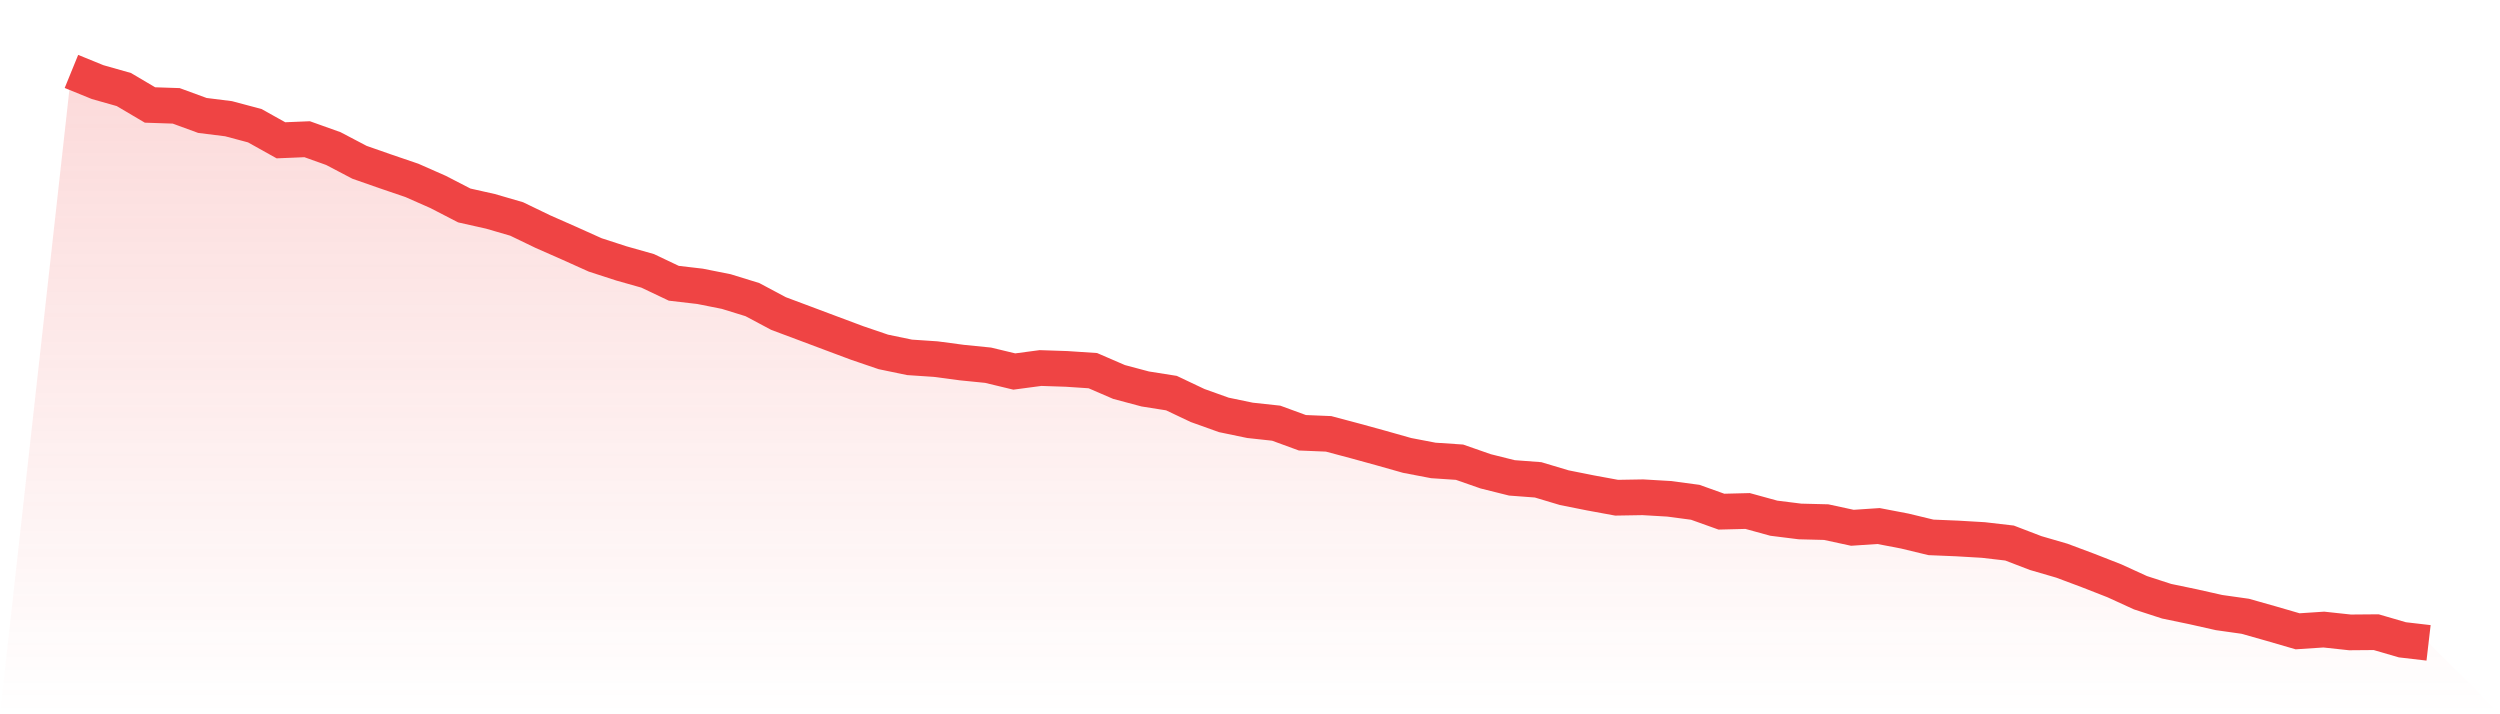
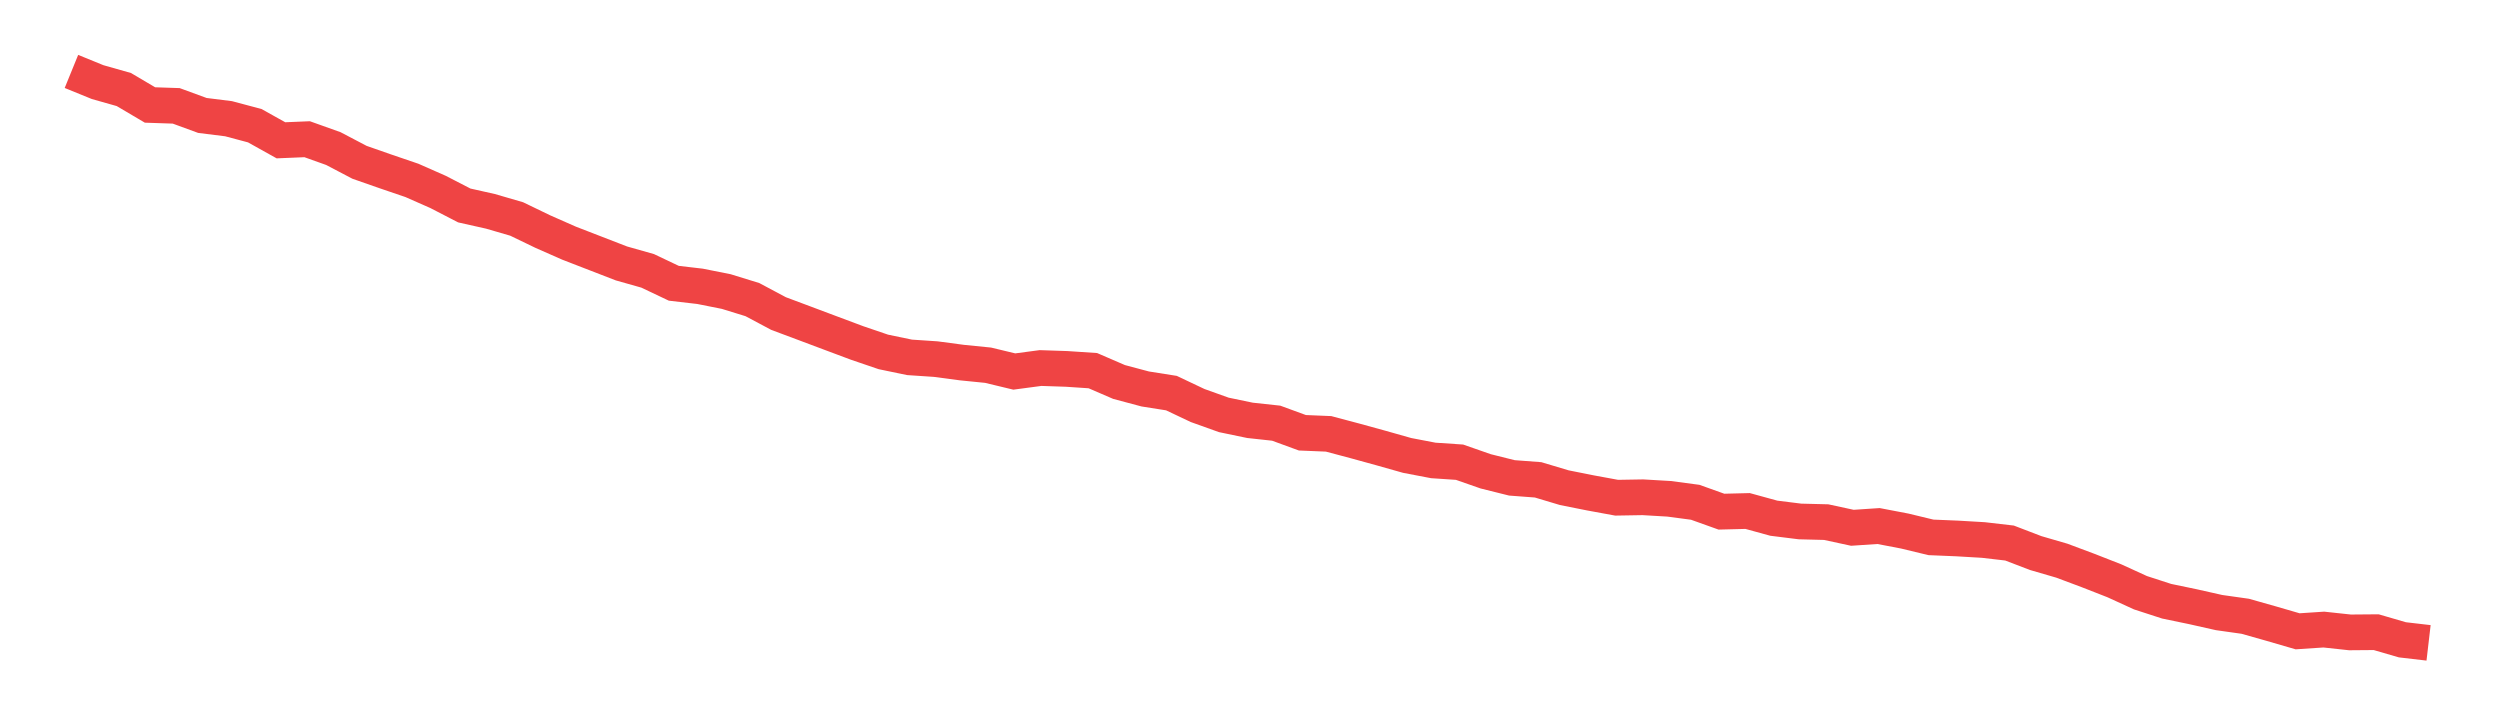
<svg xmlns="http://www.w3.org/2000/svg" viewBox="0 0 140 40">
  <defs>
    <linearGradient id="gradient" x1="0" x2="0" y1="0" y2="1">
      <stop offset="0%" stop-color="#ef4444" stop-opacity="0.2" />
      <stop offset="100%" stop-color="#ef4444" stop-opacity="0" />
    </linearGradient>
  </defs>
-   <path d="M4,4 L4,4 L5.467,4.598 L6.933,5.013 L8.4,5.879 L9.867,5.928 L11.333,6.465 L12.8,6.648 L14.267,7.039 L15.733,7.857 L17.2,7.796 L18.667,8.32 L20.133,9.089 L21.6,9.602 L23.067,10.102 L24.533,10.749 L26,11.506 L27.467,11.835 L28.933,12.262 L30.4,12.97 L31.867,13.617 L33.333,14.276 L34.8,14.752 L36.267,15.167 L37.733,15.863 L39.2,16.034 L40.667,16.326 L42.133,16.778 L43.6,17.559 L45.067,18.108 L46.533,18.658 L48,19.207 L49.467,19.707 L50.933,20.012 L52.4,20.11 L53.867,20.305 L55.333,20.452 L56.8,20.805 L58.267,20.61 L59.733,20.659 L61.2,20.757 L62.667,21.391 L64.133,21.782 L65.6,22.014 L67.067,22.709 L68.533,23.234 L70,23.539 L71.467,23.698 L72.933,24.235 L74.4,24.296 L75.867,24.686 L77.333,25.089 L78.8,25.504 L80.267,25.785 L81.733,25.883 L83.2,26.395 L84.667,26.761 L86.133,26.871 L87.6,27.31 L89.067,27.603 L90.533,27.872 L92,27.847 L93.467,27.933 L94.933,28.128 L96.4,28.653 L97.867,28.616 L99.333,29.019 L100.8,29.202 L102.267,29.239 L103.733,29.556 L105.2,29.458 L106.667,29.739 L108.133,30.093 L109.6,30.154 L111.067,30.24 L112.533,30.41 L114,30.972 L115.467,31.399 L116.933,31.948 L118.4,32.522 L119.867,33.193 L121.333,33.669 L122.8,33.974 L124.267,34.304 L125.733,34.511 L127.2,34.926 L128.667,35.353 L130.133,35.256 L131.6,35.414 L133.067,35.402 L134.533,35.829 L136,36 L140,40 L0,40 z" fill="url(#gradient)" />
-   <path d="M4,4 L4,4 L5.467,4.598 L6.933,5.013 L8.4,5.879 L9.867,5.928 L11.333,6.465 L12.8,6.648 L14.267,7.039 L15.733,7.857 L17.2,7.796 L18.667,8.32 L20.133,9.089 L21.6,9.602 L23.067,10.102 L24.533,10.749 L26,11.506 L27.467,11.835 L28.933,12.262 L30.4,12.97 L31.867,13.617 L33.333,14.276 L34.8,14.752 L36.267,15.167 L37.733,15.863 L39.2,16.034 L40.667,16.326 L42.133,16.778 L43.6,17.559 L45.067,18.108 L46.533,18.658 L48,19.207 L49.467,19.707 L50.933,20.012 L52.4,20.11 L53.867,20.305 L55.333,20.452 L56.8,20.805 L58.267,20.61 L59.733,20.659 L61.2,20.757 L62.667,21.391 L64.133,21.782 L65.6,22.014 L67.067,22.709 L68.533,23.234 L70,23.539 L71.467,23.698 L72.933,24.235 L74.4,24.296 L75.867,24.686 L77.333,25.089 L78.8,25.504 L80.267,25.785 L81.733,25.883 L83.2,26.395 L84.667,26.761 L86.133,26.871 L87.6,27.31 L89.067,27.603 L90.533,27.872 L92,27.847 L93.467,27.933 L94.933,28.128 L96.4,28.653 L97.867,28.616 L99.333,29.019 L100.8,29.202 L102.267,29.239 L103.733,29.556 L105.2,29.458 L106.667,29.739 L108.133,30.093 L109.6,30.154 L111.067,30.24 L112.533,30.41 L114,30.972 L115.467,31.399 L116.933,31.948 L118.4,32.522 L119.867,33.193 L121.333,33.669 L122.8,33.974 L124.267,34.304 L125.733,34.511 L127.2,34.926 L128.667,35.353 L130.133,35.256 L131.6,35.414 L133.067,35.402 L134.533,35.829 L136,36" fill="none" stroke="#ef4444" stroke-width="2" />
+   <path d="M4,4 L4,4 L5.467,4.598 L6.933,5.013 L8.4,5.879 L9.867,5.928 L11.333,6.465 L12.8,6.648 L14.267,7.039 L15.733,7.857 L17.2,7.796 L18.667,8.32 L20.133,9.089 L21.6,9.602 L23.067,10.102 L24.533,10.749 L26,11.506 L27.467,11.835 L28.933,12.262 L30.4,12.97 L31.867,13.617 L34.8,14.752 L36.267,15.167 L37.733,15.863 L39.2,16.034 L40.667,16.326 L42.133,16.778 L43.6,17.559 L45.067,18.108 L46.533,18.658 L48,19.207 L49.467,19.707 L50.933,20.012 L52.4,20.11 L53.867,20.305 L55.333,20.452 L56.8,20.805 L58.267,20.61 L59.733,20.659 L61.2,20.757 L62.667,21.391 L64.133,21.782 L65.6,22.014 L67.067,22.709 L68.533,23.234 L70,23.539 L71.467,23.698 L72.933,24.235 L74.4,24.296 L75.867,24.686 L77.333,25.089 L78.8,25.504 L80.267,25.785 L81.733,25.883 L83.2,26.395 L84.667,26.761 L86.133,26.871 L87.6,27.31 L89.067,27.603 L90.533,27.872 L92,27.847 L93.467,27.933 L94.933,28.128 L96.4,28.653 L97.867,28.616 L99.333,29.019 L100.8,29.202 L102.267,29.239 L103.733,29.556 L105.2,29.458 L106.667,29.739 L108.133,30.093 L109.6,30.154 L111.067,30.24 L112.533,30.41 L114,30.972 L115.467,31.399 L116.933,31.948 L118.4,32.522 L119.867,33.193 L121.333,33.669 L122.8,33.974 L124.267,34.304 L125.733,34.511 L127.2,34.926 L128.667,35.353 L130.133,35.256 L131.6,35.414 L133.067,35.402 L134.533,35.829 L136,36" fill="none" stroke="#ef4444" stroke-width="2" />
</svg>